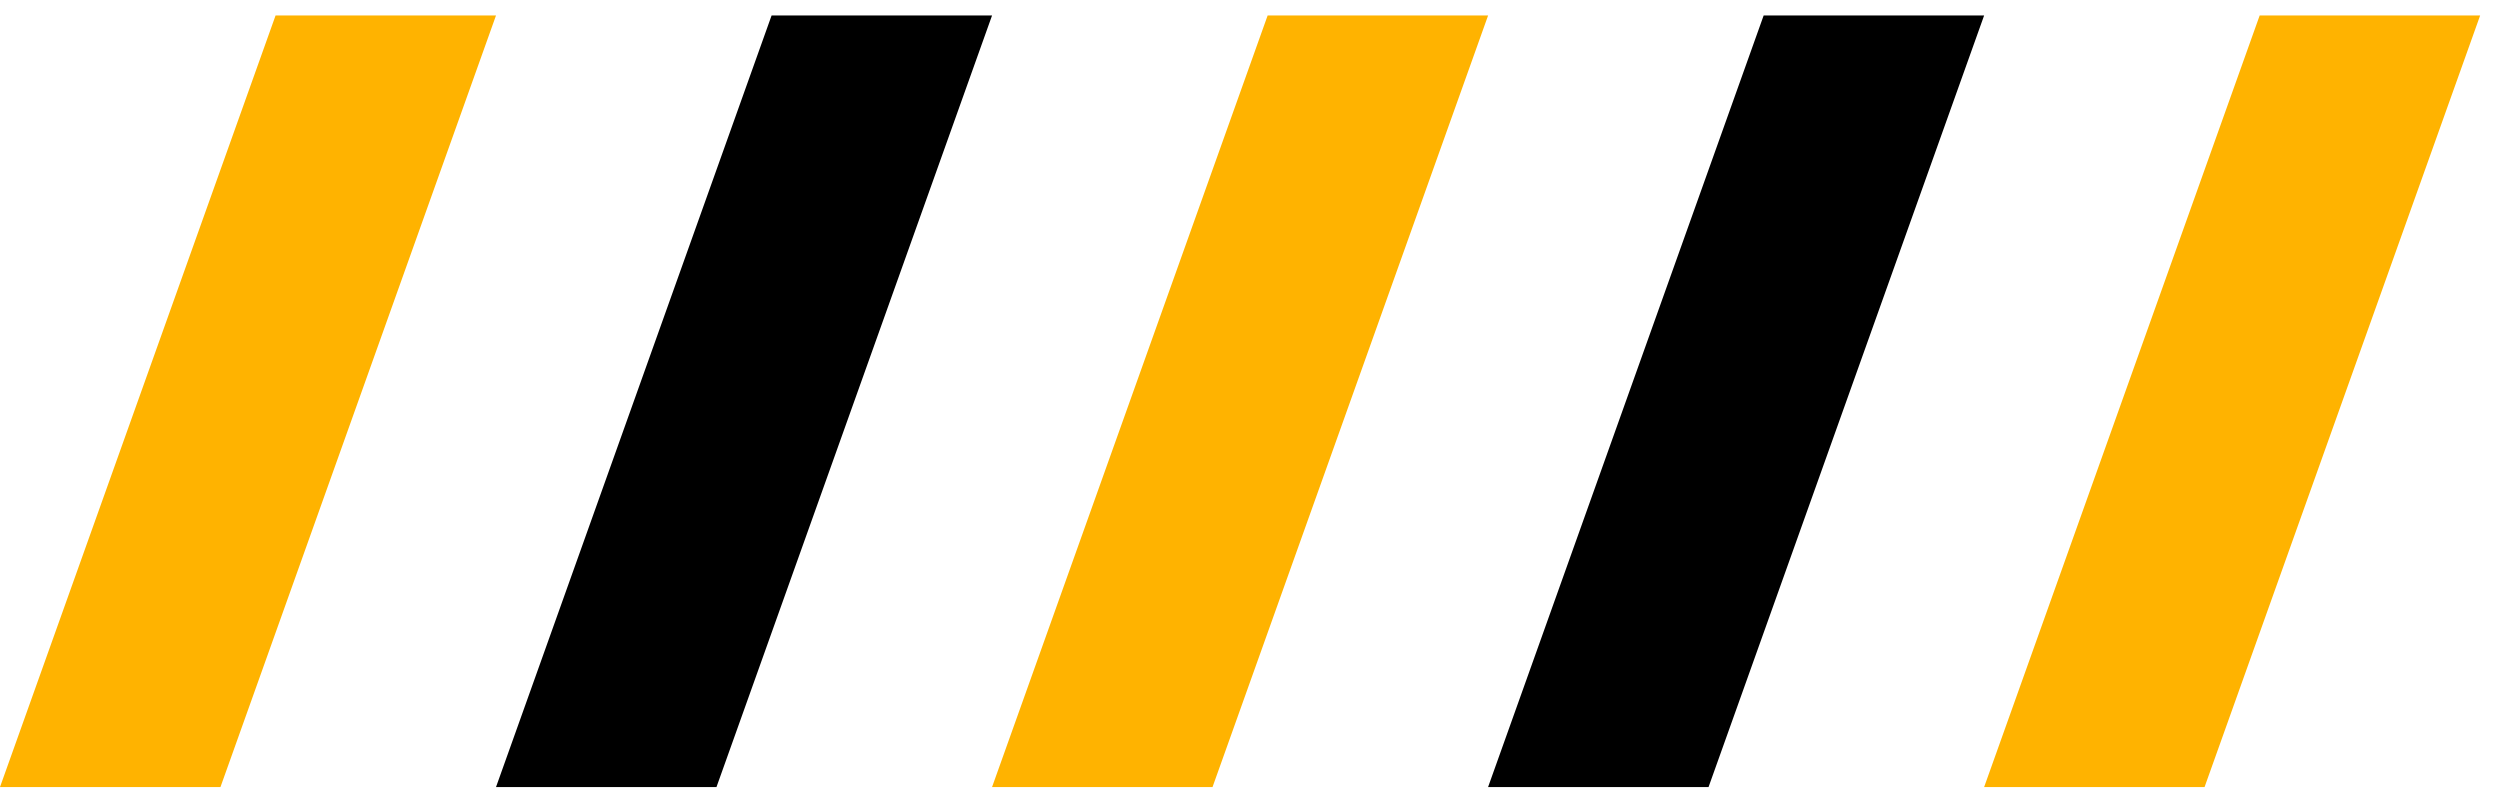
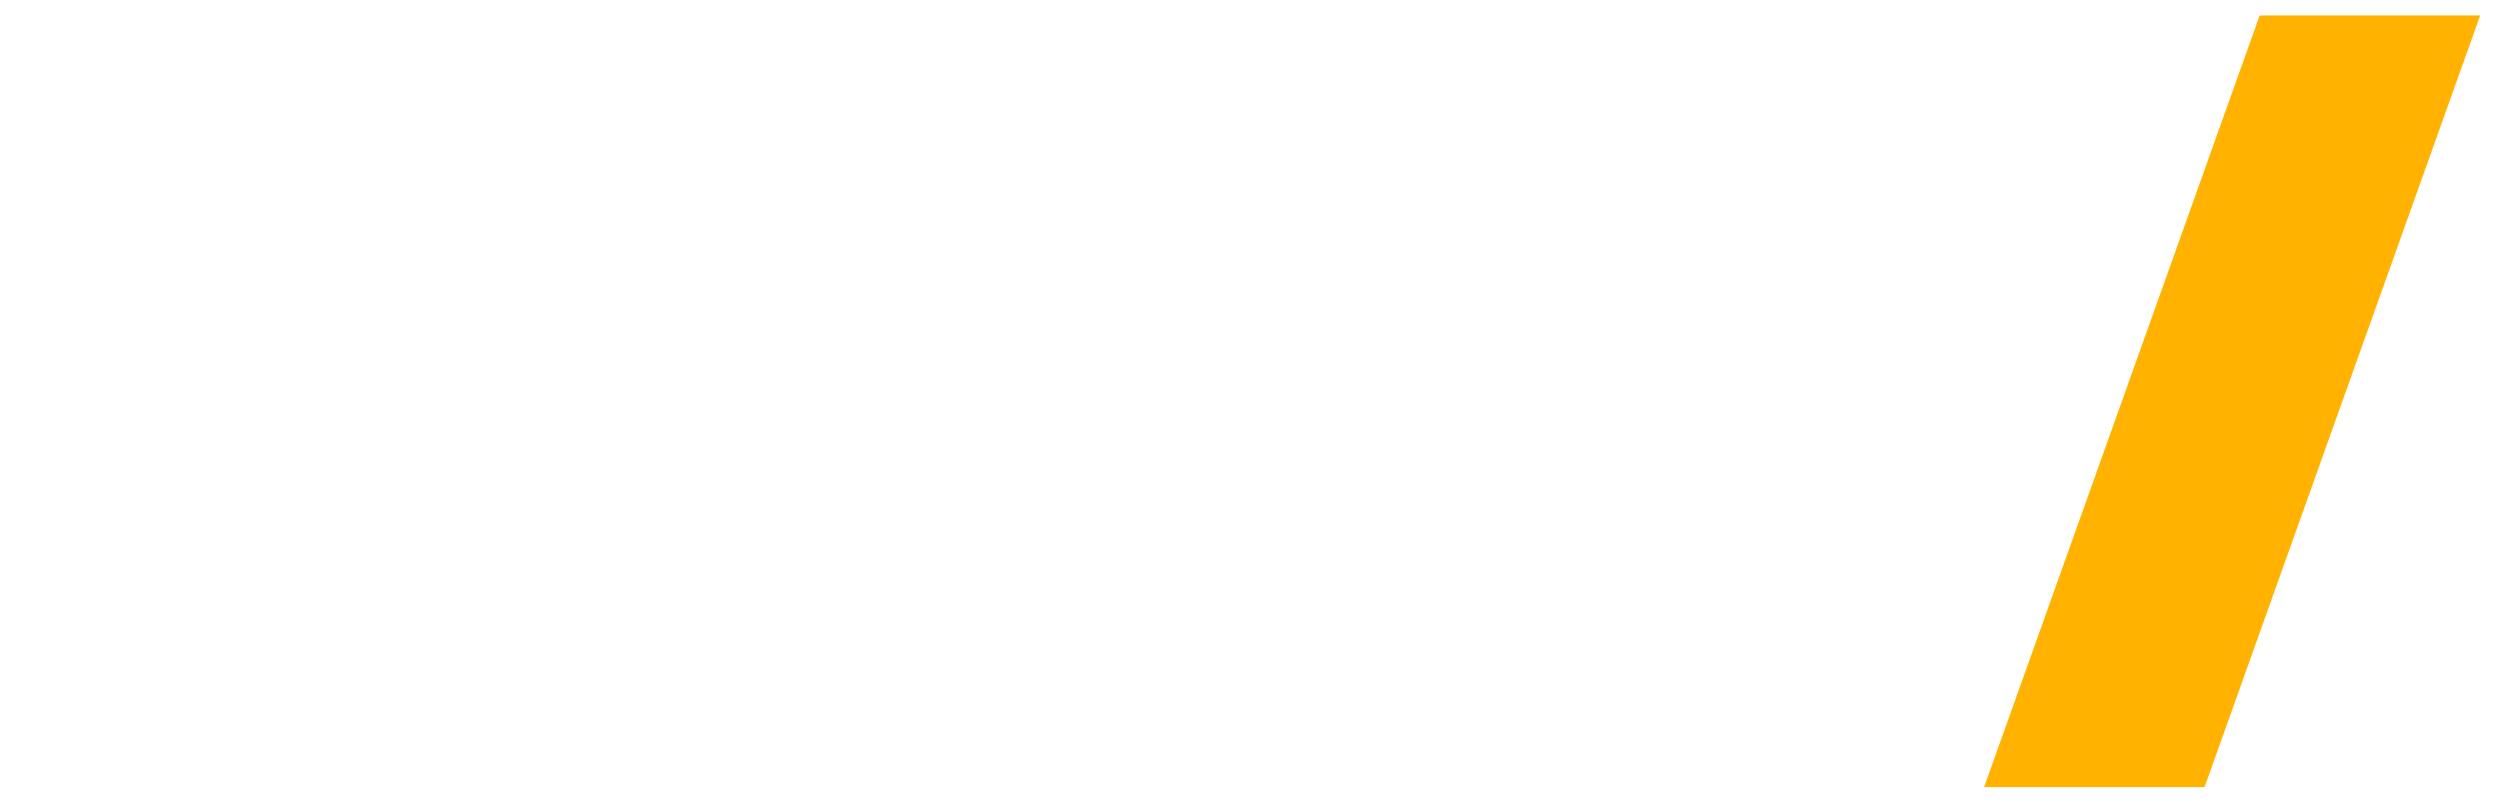
<svg xmlns="http://www.w3.org/2000/svg" width="81" height="26" viewBox="0 0 81 26" fill="none">
-   <path d="M8.929 0.5H16.071L7.143 25.5H0L8.929 0.5Z" fill="#FFB300" />
-   <path d="M25 0.5H32.143L23.214 25.5H16.071L25 0.5Z" fill="black" />
-   <path d="M41.072 0.5H48.215L39.286 25.5H32.143L41.072 0.5Z" fill="#FFB300" />
-   <path d="M57.143 0.5H64.286L55.357 25.5H48.214L57.143 0.5Z" fill="black" />
+   <path d="M57.143 0.5H64.286H48.214L57.143 0.5Z" fill="black" />
  <path d="M73.214 0.5H80.357L71.428 25.5H64.286L73.214 0.5Z" fill="#FFB300" />
</svg>